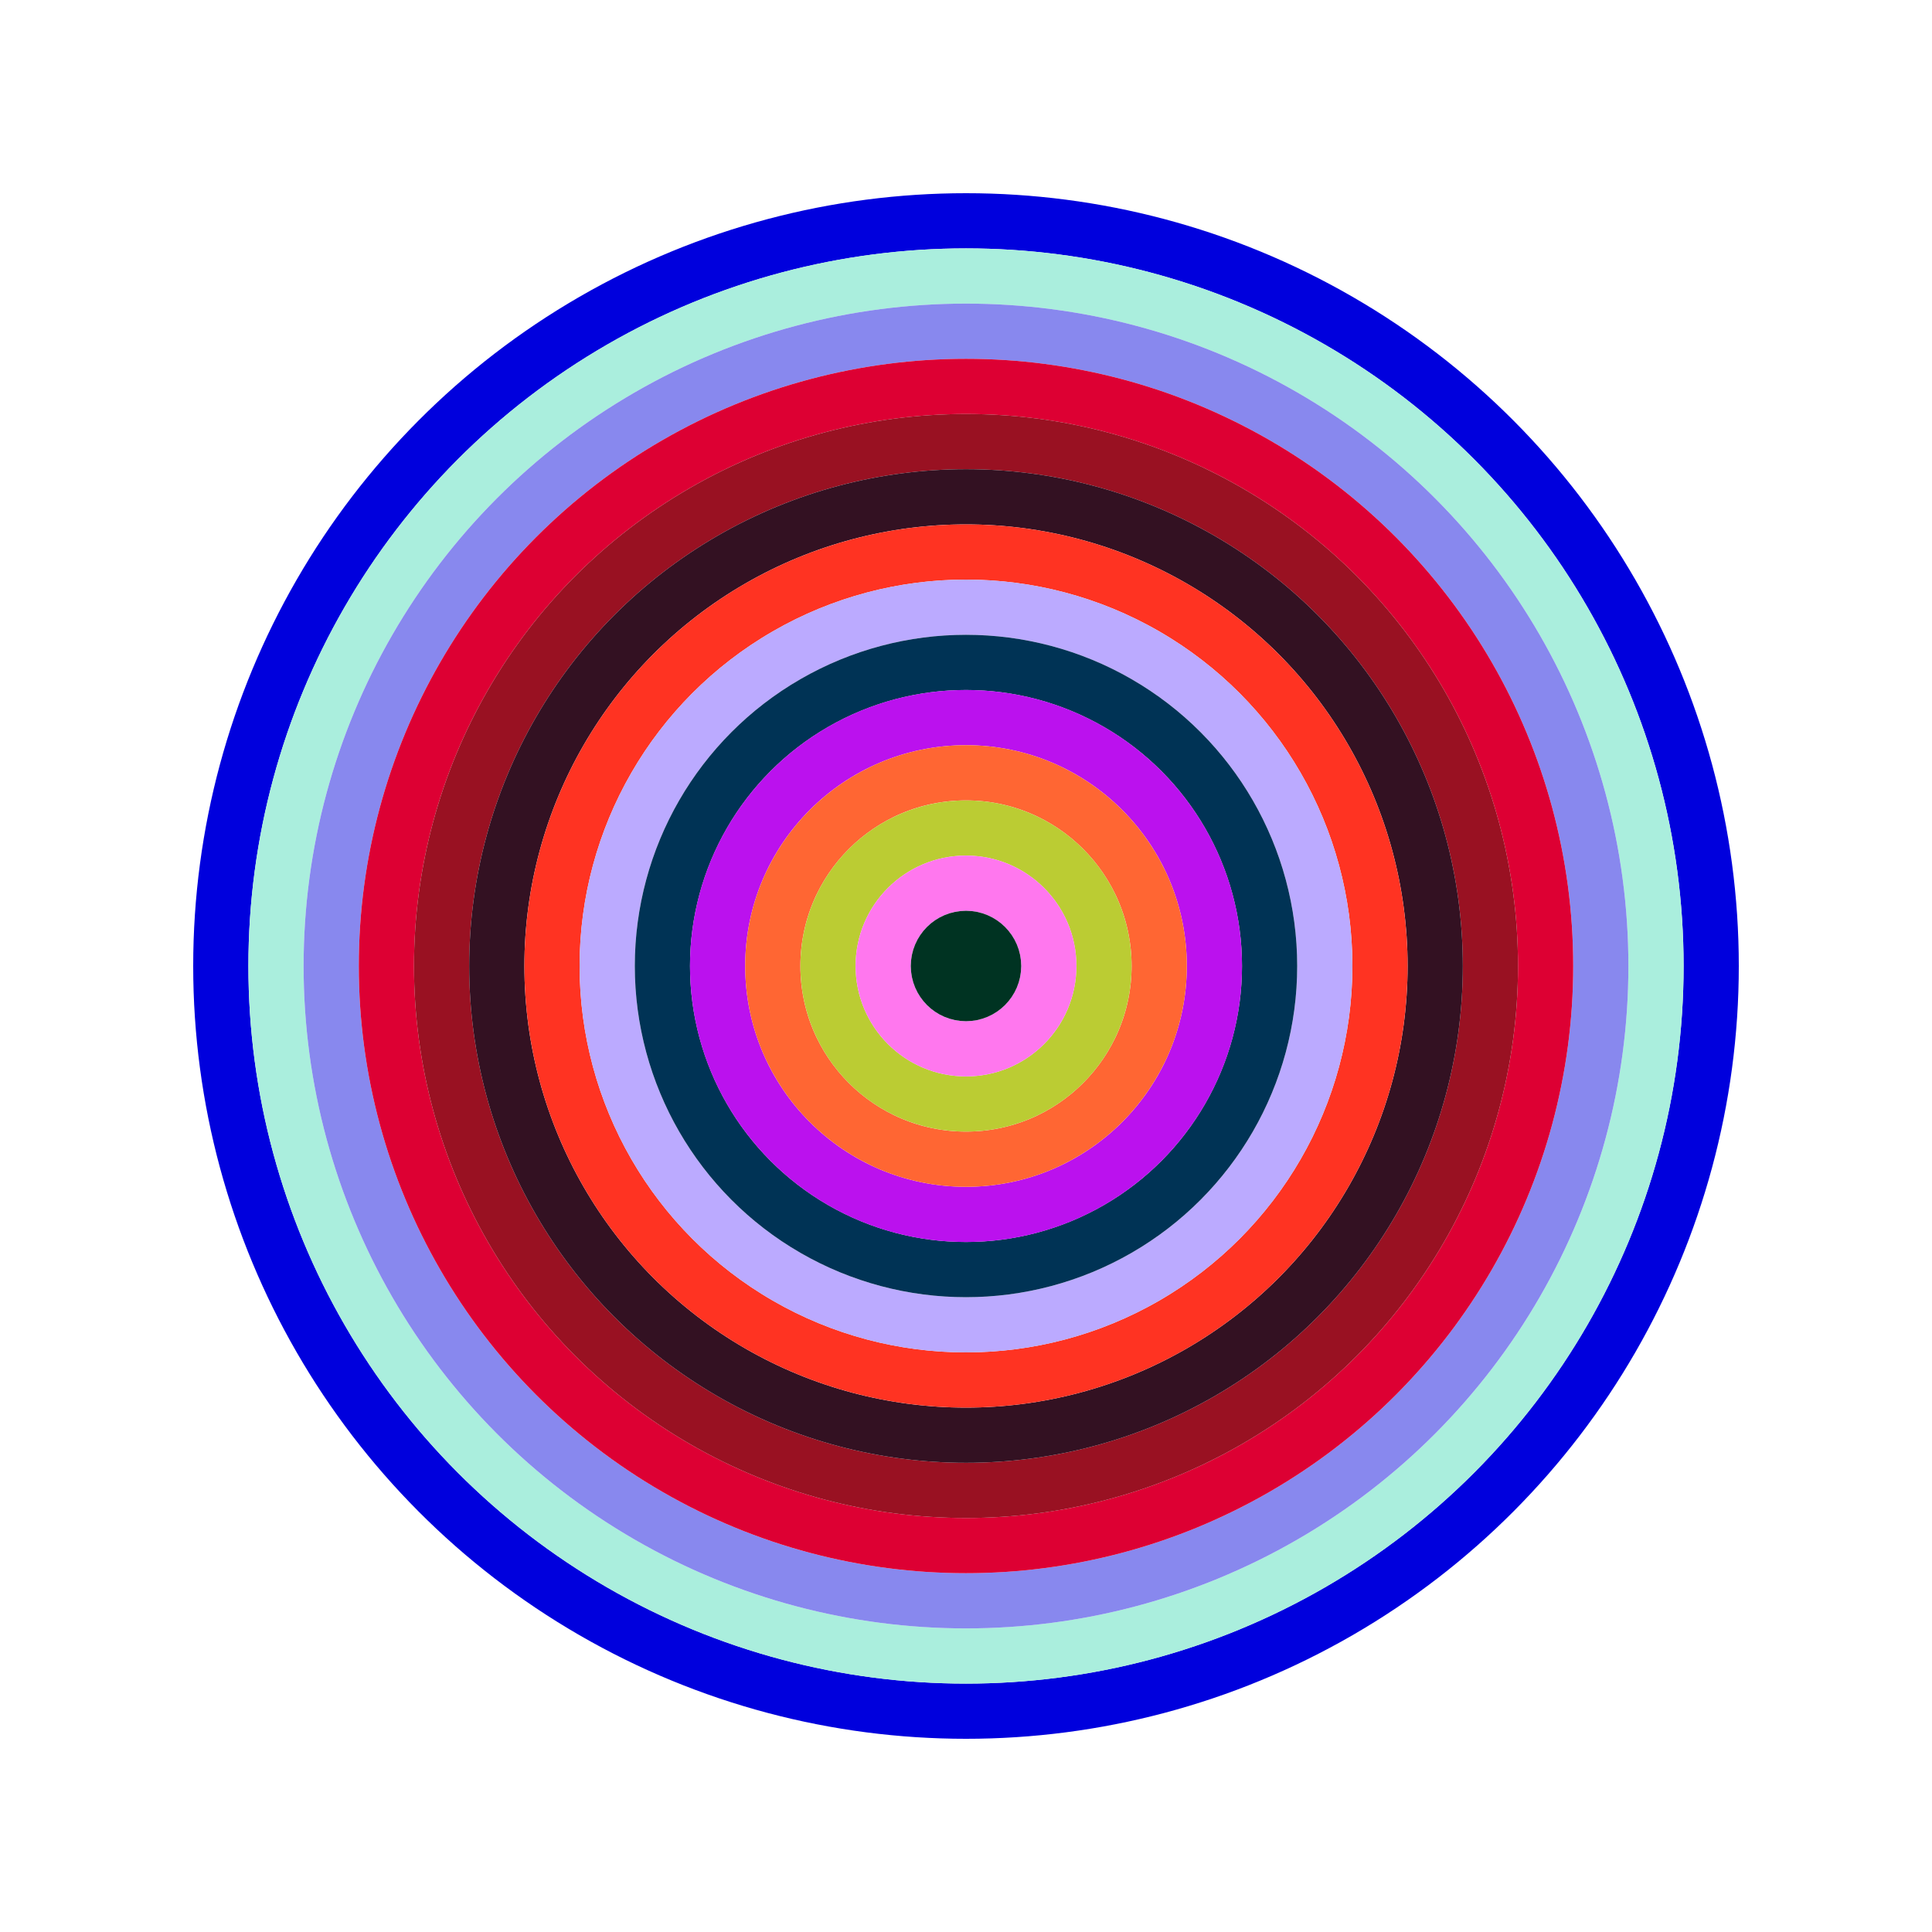
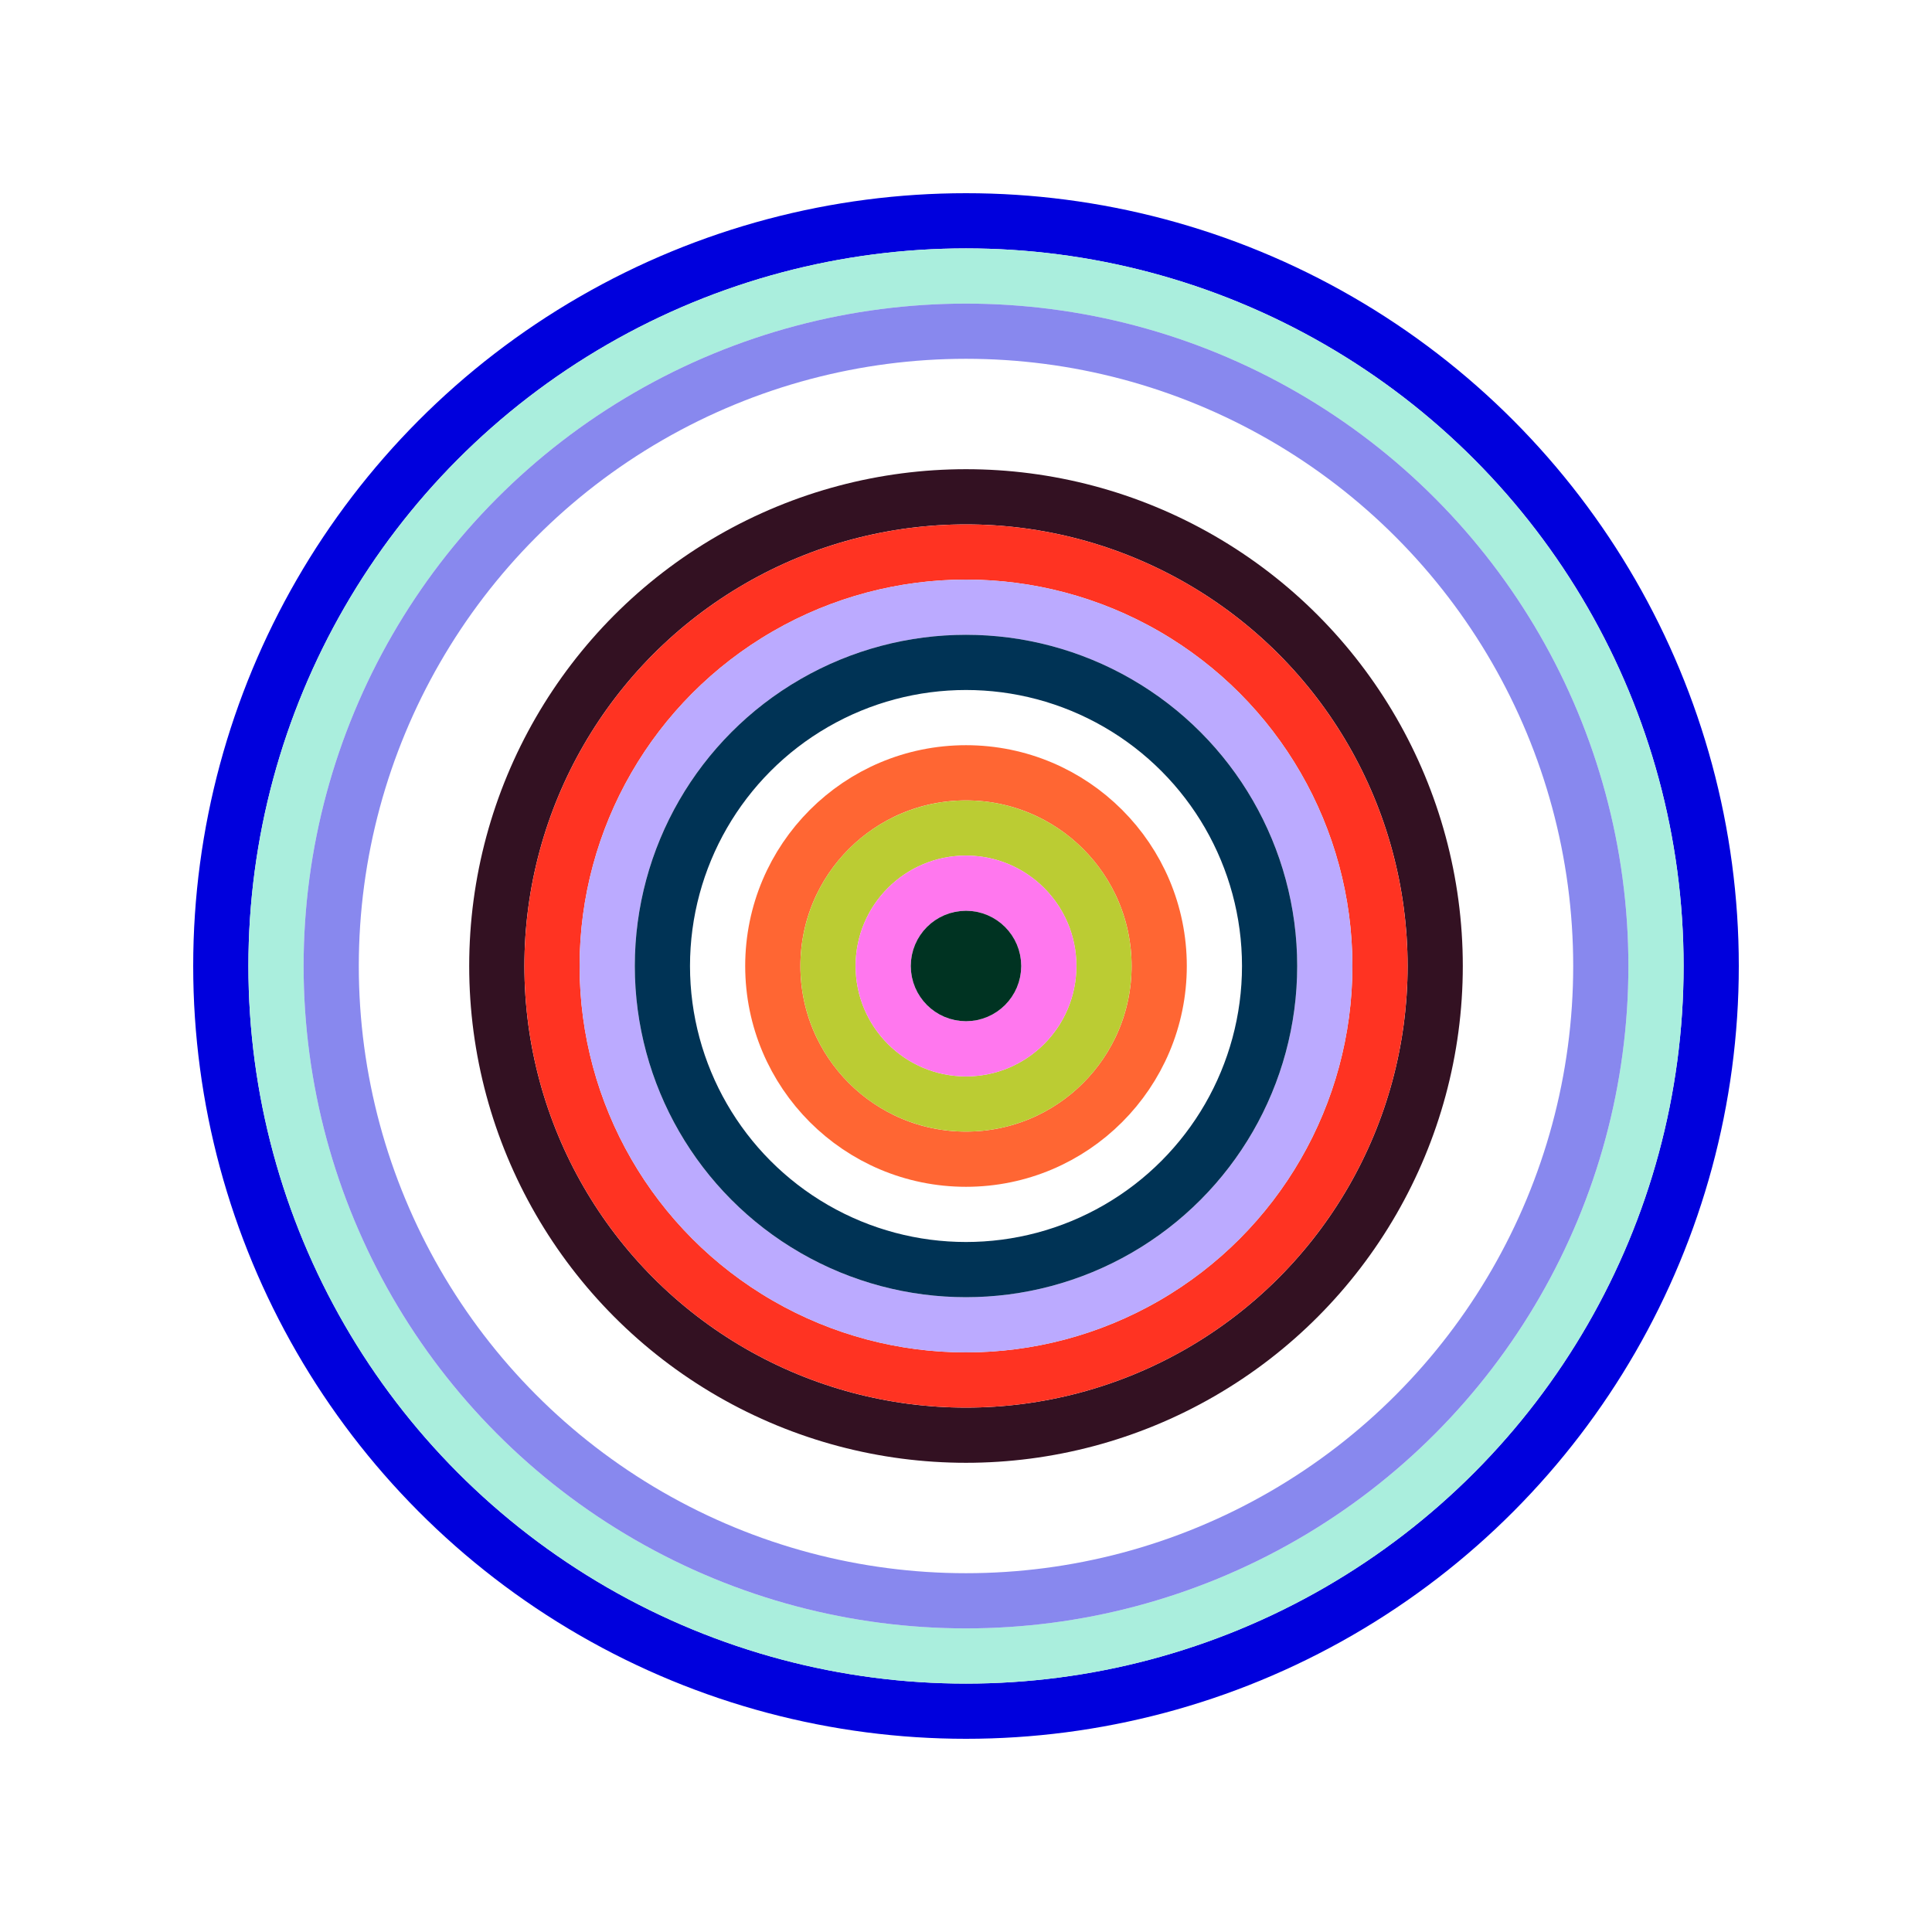
<svg xmlns="http://www.w3.org/2000/svg" id="0xdaEd88ed03912312F32BaF035b1ef63Bc3F7E032" viewBox="0 0 700 700">
  <style>.a{stroke-width:20;}</style>
  <g class="a" fill="none">
    <circle cx="350" cy="350" r="270" stroke="#00d" />
    <circle cx="350" cy="350" r="250" stroke="#aEd" />
    <circle cx="350" cy="350" r="230" stroke="#88e" />
-     <circle cx="350" cy="350" r="210" stroke="#d03" />
-     <circle cx="350" cy="350" r="190" stroke="#912" />
    <circle cx="350" cy="350" r="170" stroke="#312" />
    <circle cx="350" cy="350" r="150" stroke="#F32" />
    <circle cx="350" cy="350" r="130" stroke="#BaF" />
    <circle cx="350" cy="350" r="110" stroke="#035" />
-     <circle cx="350" cy="350" r="90" stroke="#b1e" />
    <circle cx="350" cy="350" r="70" stroke="#f63" />
    <circle cx="350" cy="350" r="50" stroke="#Bc3" />
    <circle cx="350" cy="350" r="30" stroke="#F7E" />
    <circle cx="350" cy="350" r="10" stroke="#032" />
  </g>
</svg>